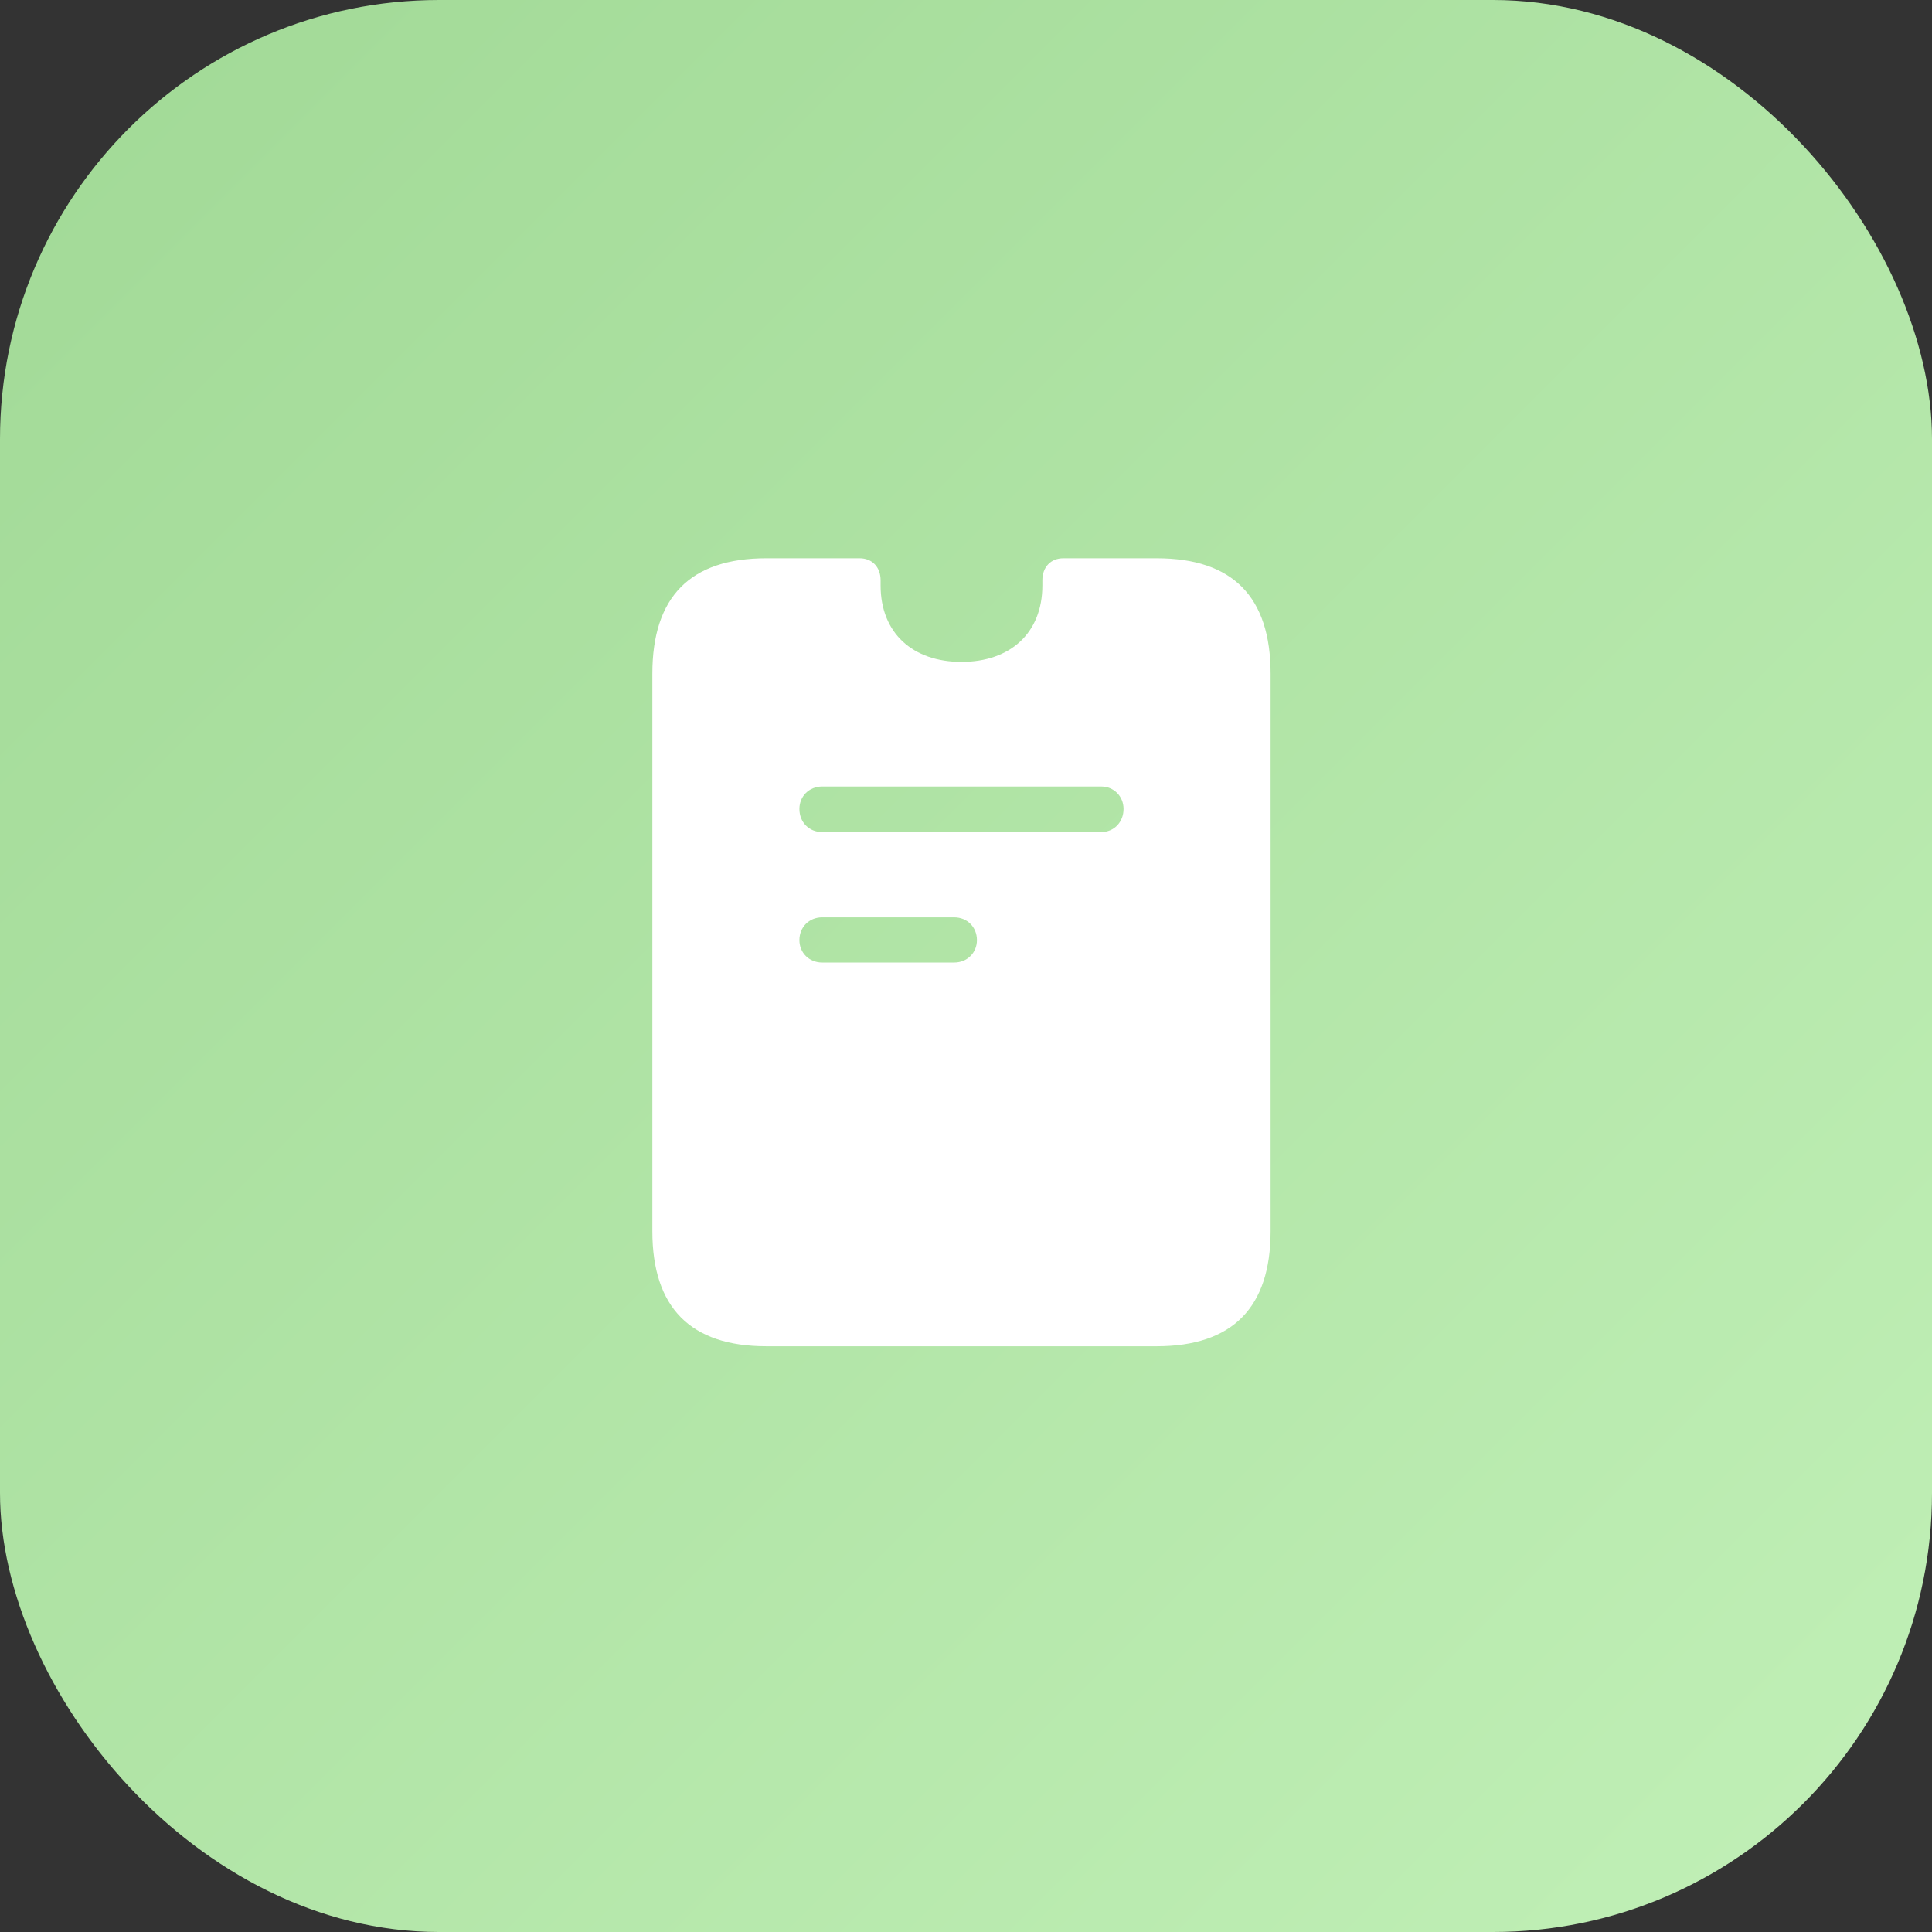
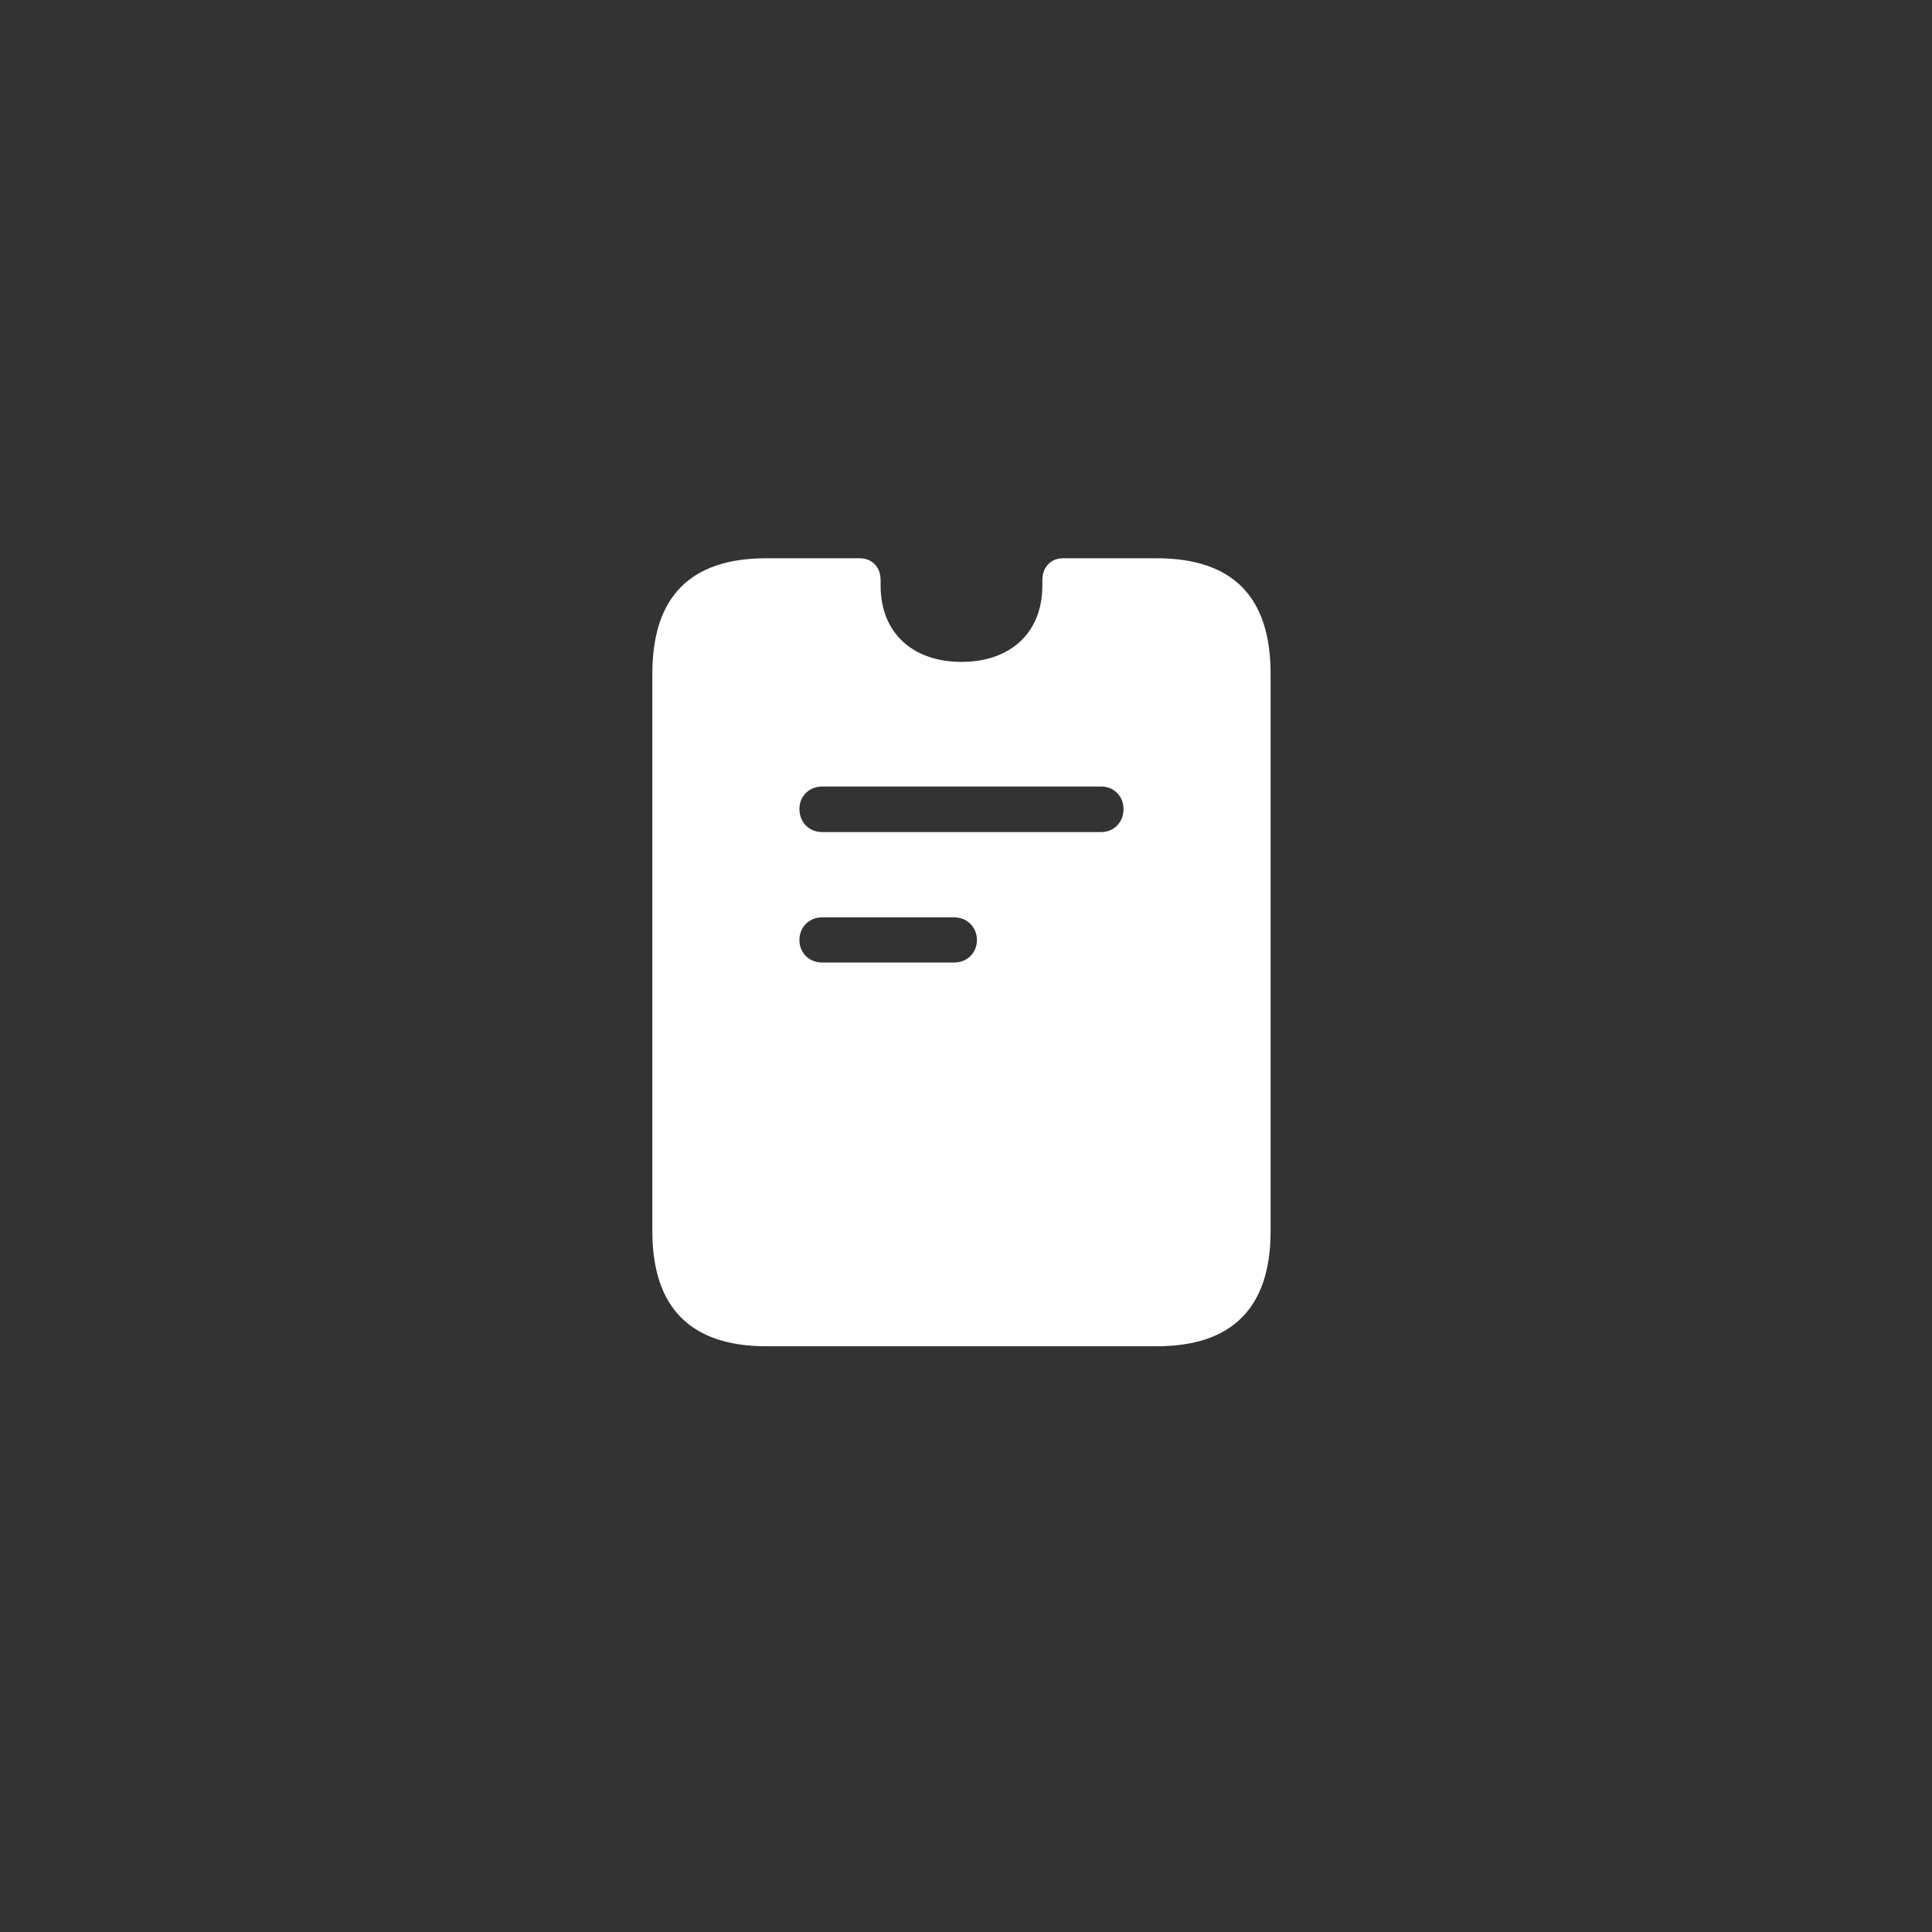
<svg xmlns="http://www.w3.org/2000/svg" width="44" height="44" viewBox="0 0 44 44" fill="none">
  <rect x="0" y="0" width="44" height="44" fill="#333333" stroke="none" />
-   <rect width="44" height="44" rx="10" fill="url(#paint0_linear_201_293)" />
  <path d="M17.452 30.66H26.342C28.066 30.66 28.937 29.781 28.937 28.04V15.342C28.937 13.593 28.075 12.714 26.342 12.714H24.216C23.931 12.714 23.739 12.915 23.739 13.216C23.739 13.258 23.739 13.3 23.739 13.333C23.739 14.421 23.002 15.074 21.897 15.074C20.792 15.074 20.055 14.421 20.055 13.333C20.055 13.3 20.055 13.258 20.055 13.216C20.055 12.915 19.863 12.714 19.578 12.714H17.452C15.72 12.714 14.857 13.593 14.857 15.342V28.04C14.857 29.781 15.728 30.66 17.452 30.66ZM18.725 18.95C18.423 18.95 18.206 18.724 18.206 18.423C18.206 18.138 18.423 17.912 18.725 17.912H25.078C25.371 17.912 25.588 18.138 25.588 18.423C25.588 18.724 25.371 18.95 25.078 18.95H18.725ZM18.725 21.921C18.423 21.921 18.206 21.695 18.206 21.411C18.206 21.118 18.423 20.892 18.725 20.892H21.73C22.031 20.892 22.249 21.118 22.249 21.411C22.249 21.695 22.031 21.921 21.73 21.921H18.725Z" fill="white" />
  <defs>
    <linearGradient id="paint0_linear_201_293" x1="0" y1="0" x2="44" y2="44" gradientUnits="userSpaceOnUse">
      <stop stop-color="#A1D996" />
      <stop offset="1" stop-color="#C1F0B7" />
    </linearGradient>
  </defs>
</svg>